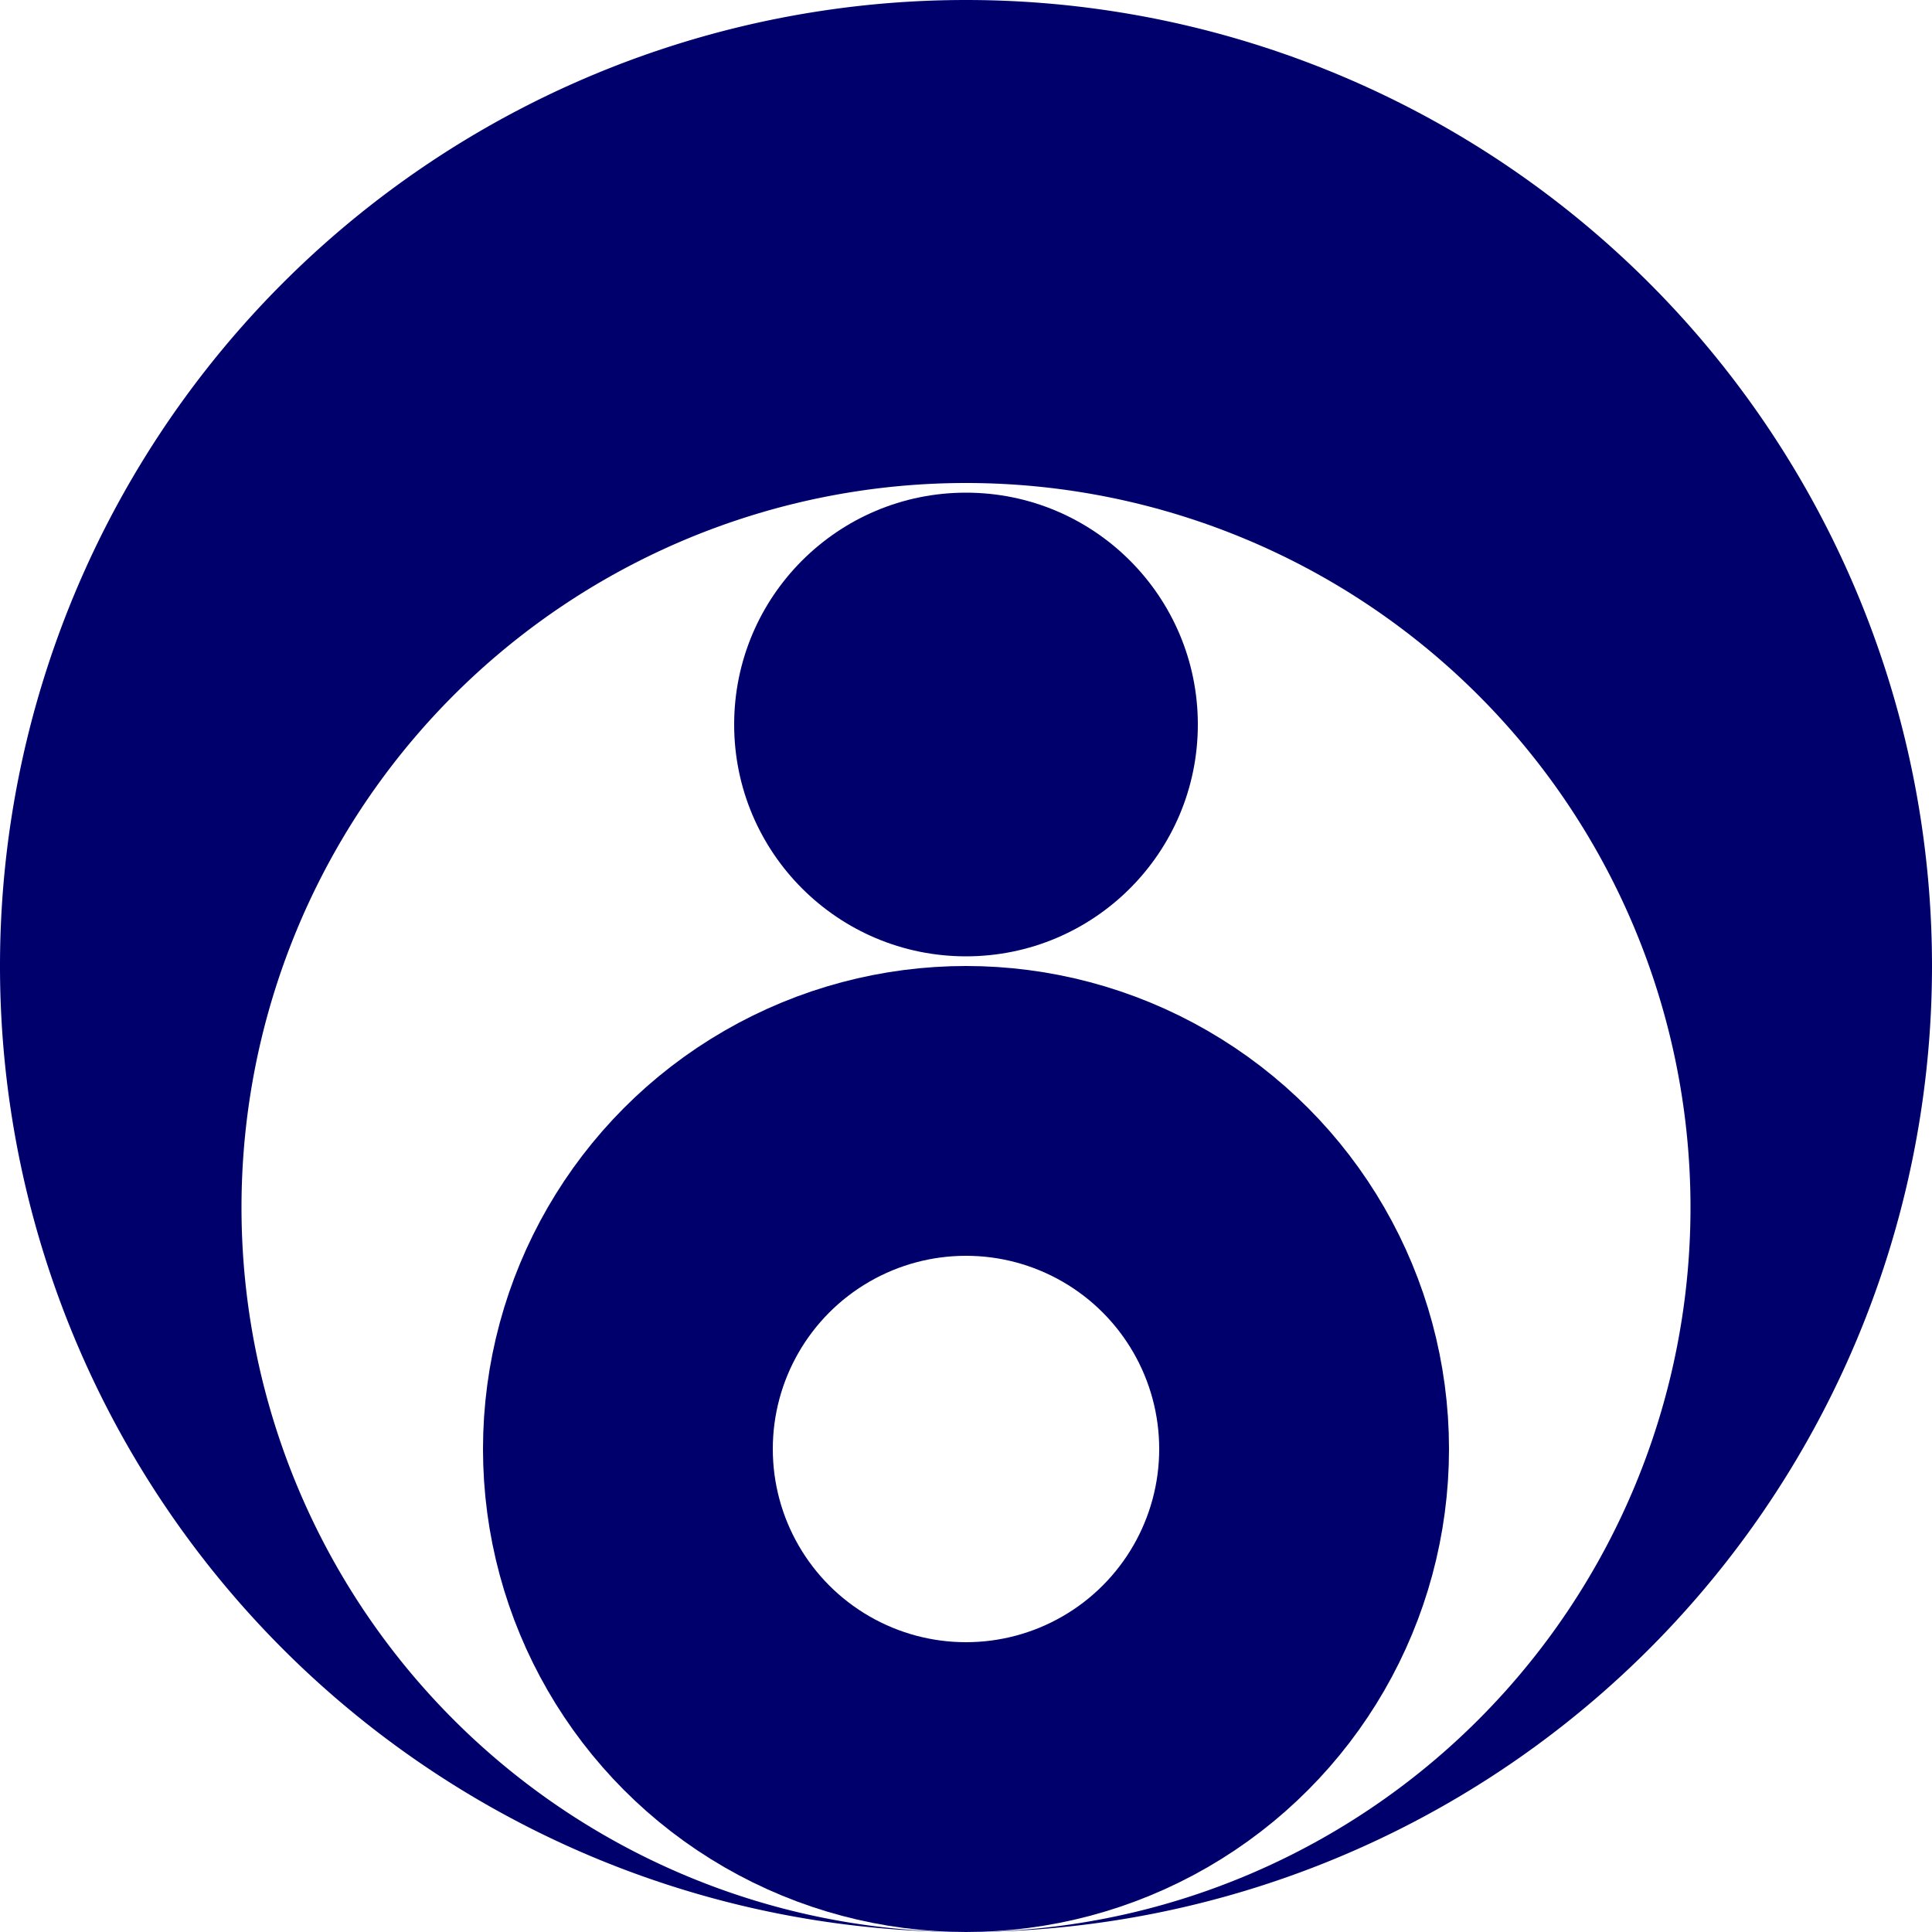
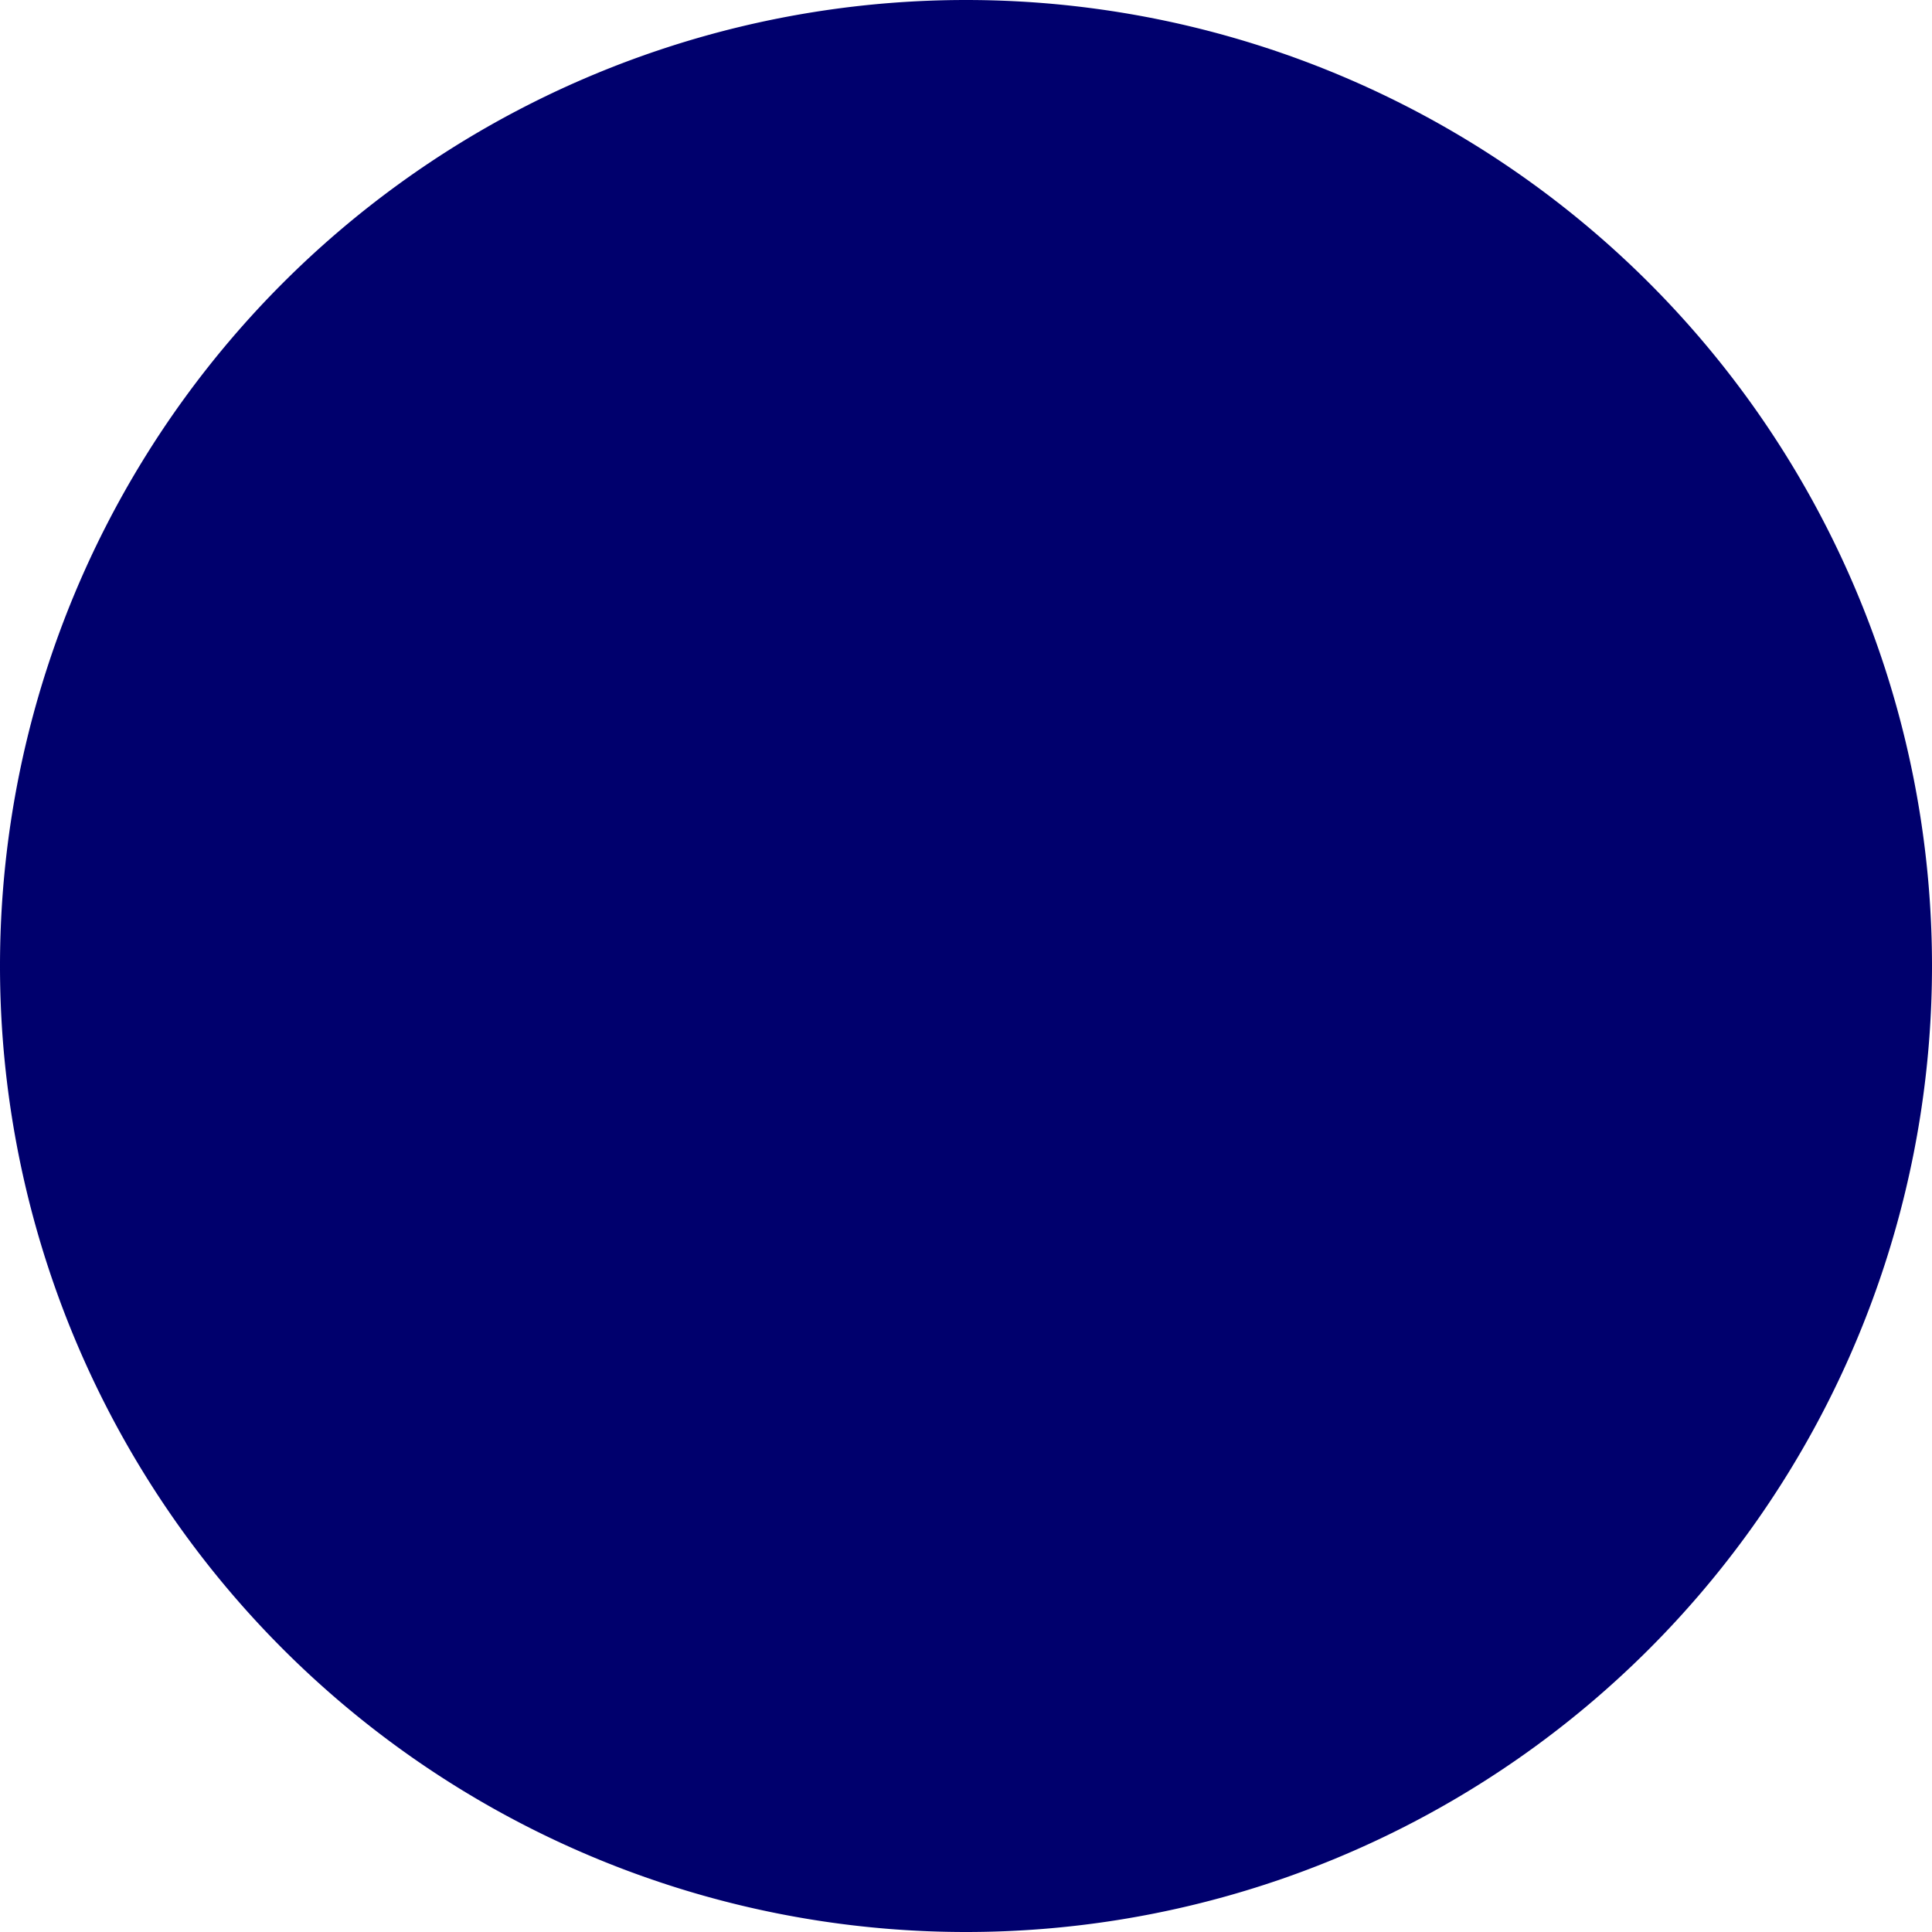
<svg xmlns="http://www.w3.org/2000/svg" width="300" height="300" viewBox="-100 -100 200 200" fill="#00006d">
-   <path d="M0 100a100 100 0 0 1 0-200 100 100 0 0 1 0 200A75 75 0 0 0 0-50a75 75 0 0 0 0 150z" />
+   <path d="M0 100a100 100 0 0 1 0-200 100 100 0 0 1 0 200a75 75 0 0 0 0 150z" />
  <circle cy="-25" r="24" />
-   <circle cy="50" r="35" stroke="#00006d" stroke-width="30" fill="none" />
</svg>